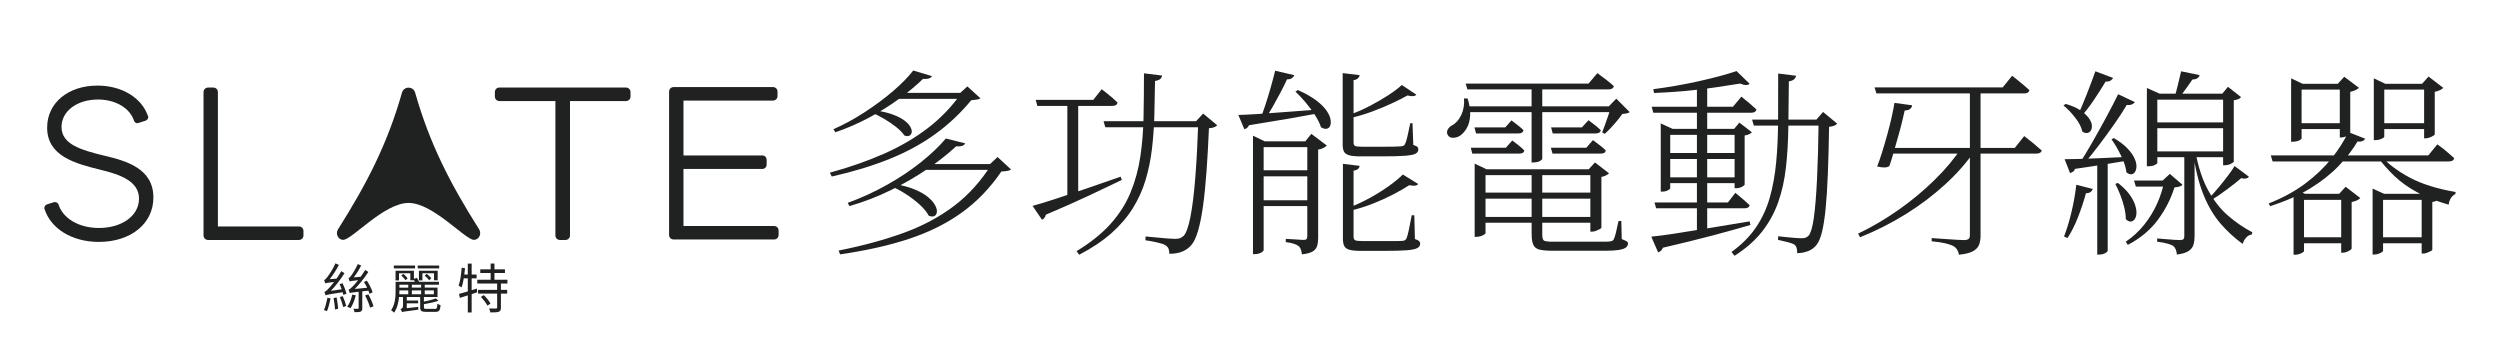
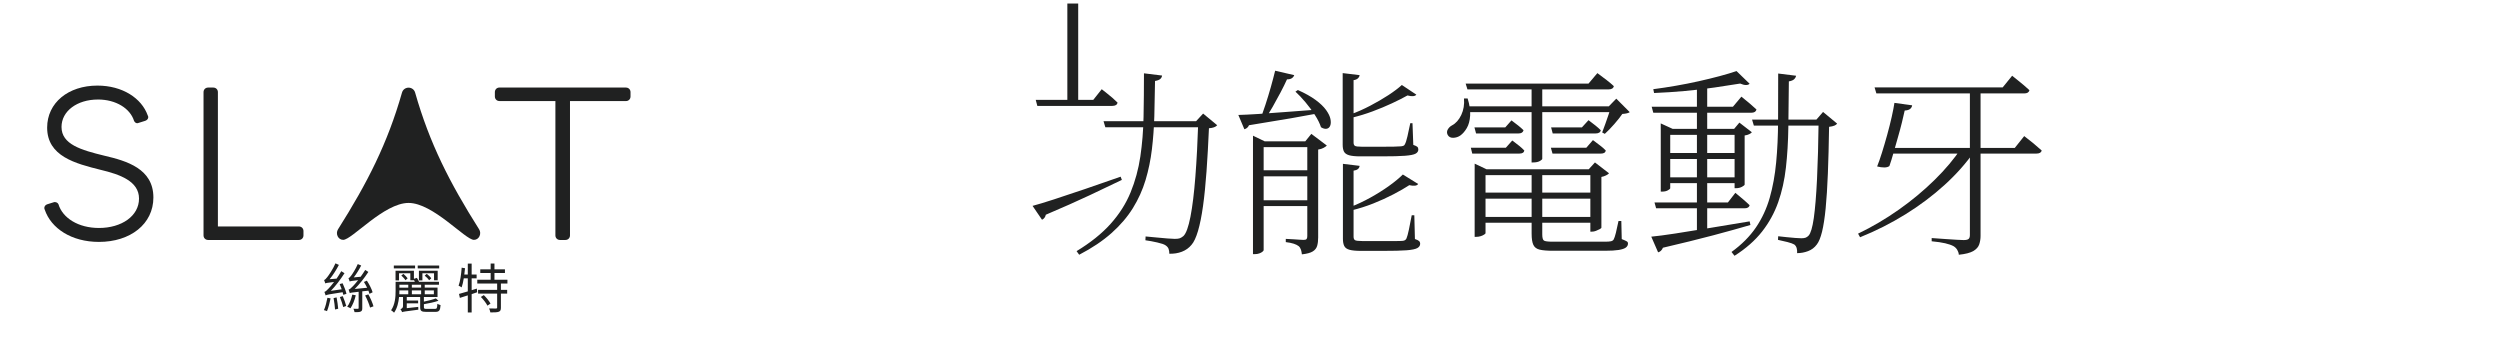
<svg xmlns="http://www.w3.org/2000/svg" id="_圖層_1" data-name="圖層_1" version="1.1" viewBox="0 0 1218 172.59">
  <defs>
    <style>
      .st0 {
        fill: #202121;
      }
    </style>
  </defs>
  <g>
-     <path class="st0" d="M468.46,45.23h-.59l3.43-3.14,6.37,5.78c-.39.33-.96.54-1.71.64-.75.1-1.68.21-2.79.34-5.1,6.21-10.91,11.68-17.44,16.42-6.53,4.74-13.97,8.79-22.3,12.15-8.33,3.37-17.72,6.22-28.17,8.58l-.98-1.86c9.73-2.68,18.59-5.78,26.56-9.31,7.97-3.53,15.09-7.71,21.36-12.54,6.27-4.83,11.69-10.52,16.27-17.05ZM449.64,38.47c-3.14,3.07-6.93,6.24-11.37,9.51-4.44,3.27-9.33,6.34-14.65,9.21-5.33,2.88-10.86,5.29-16.61,7.25l-.98-1.47c5.29-2.35,10.44-5.16,15.43-8.43,5-3.27,9.56-6.66,13.67-10.19,4.12-3.53,7.38-6.86,9.8-10l9.11,2.74c-.2.46-.64.82-1.32,1.08-.69.26-1.71.36-3.09.29ZM483.16,79.92h-.78l3.63-3.43,6.57,6.08c-.39.33-.98.56-1.76.69-.78.13-1.76.23-2.94.29-5.49,8.04-11.91,14.7-19.26,19.99-7.35,5.29-15.89,9.55-25.63,12.79-9.74,3.23-20.97,5.76-33.71,7.59l-.69-1.86c11.82-2.35,22.39-5.23,31.7-8.62,9.31-3.4,17.49-7.77,24.55-13.13,7.06-5.36,13.16-12.15,18.33-20.38ZM465.81,71.3c-3.86,3.59-8.45,7.22-13.77,10.88-5.33,3.66-11.22,7.09-17.69,10.29-6.47,3.2-13.3,5.85-20.48,7.94l-.88-1.57c6.79-2.48,13.26-5.45,19.4-8.92,6.14-3.46,11.64-7.15,16.51-11.07,4.87-3.92,8.83-7.71,11.91-11.37l9.41,2.35c-.2.52-.64.92-1.32,1.18-.69.26-1.71.36-3.09.29ZM425.44,53.66c3.66.46,6.71,1.13,9.16,2.01,2.45.88,4.39,1.85,5.83,2.89,1.44,1.05,2.45,2.09,3.04,3.14.59,1.04.83,1.94.73,2.69-.1.75-.46,1.31-1.08,1.67-.62.36-1.45.34-2.5-.05-.92-1.37-2.29-2.78-4.12-4.21-1.83-1.44-3.81-2.78-5.93-4.02-2.12-1.24-4.13-2.22-6.03-2.94l.88-1.18ZM436.02,45.23h34.89v2.94h-37.73l2.84-2.94ZM435.04,89.52c4.12.65,7.58,1.55,10.39,2.7,2.81,1.14,5.03,2.4,6.66,3.77,1.63,1.37,2.79,2.69,3.48,3.97s.98,2.39.88,3.33c-.1.95-.51,1.6-1.22,1.96-.72.36-1.63.31-2.74-.15-.98-1.83-2.48-3.66-4.51-5.49-2.03-1.83-4.26-3.53-6.71-5.1-2.45-1.57-4.79-2.81-7.01-3.72l.78-1.27ZM449.54,79.92h38.42v2.84h-41.75l3.33-2.84Z" />
-     <path class="st0" d="M503.05,100.3c2.48-.65,5.94-1.7,10.39-3.14,4.44-1.44,9.49-3.12,15.14-5.05,5.65-1.93,11.45-3.94,17.4-6.03l.59,1.57c-4.31,2.09-9.52,4.57-15.63,7.45-6.11,2.88-13.25,6.04-21.41,9.51-.26,1.18-.88,1.99-1.86,2.45l-4.61-6.76ZM536.76,43.46c1.04.85,1.98,1.58,2.79,2.21.82.62,1.65,1.31,2.5,2.06.85.75,1.67,1.52,2.45,2.3-.26,1.05-1.14,1.57-2.65,1.57h-36.46l-.78-2.94h28.03l4.12-5.19ZM525.3,48.66v46.94l-5.29,1.57v-48.51h5.29ZM566.16,36.8c-.07.65-.36,1.21-.88,1.67-.52.46-1.37.78-2.55.98-.07,5.82-.18,11.51-.34,17.1-.16,5.59-.56,10.98-1.18,16.17-.62,5.19-1.65,10.19-3.09,14.99-1.44,4.8-3.5,9.36-6.17,13.67-2.68,4.31-6.14,8.36-10.39,12.15-4.25,3.79-9.51,7.32-15.78,10.58l-1.27-1.76c6.79-4.12,12.31-8.54,16.56-13.28,4.25-4.74,7.5-9.85,9.75-15.34,2.25-5.49,3.84-11.3,4.75-17.44.91-6.14,1.44-12.61,1.57-19.4.13-6.79.2-13.85.2-21.17l8.82,1.08ZM586.25,59.05v2.94h-47.73l-.88-2.94h48.61ZM582.73,59.05l3.43-3.72,6.86,5.68c-.72.85-2.06,1.34-4.02,1.47-.33,7.58-.72,14.57-1.18,20.97-.46,6.4-1.03,12.05-1.71,16.95-.69,4.9-1.5,8.95-2.45,12.15-.95,3.2-2.01,5.45-3.18,6.76-1.24,1.5-2.79,2.61-4.66,3.33s-3.9,1.04-6.12.98c0-.85-.12-1.62-.34-2.3-.23-.69-.74-1.29-1.52-1.81-.65-.46-1.98-.92-3.97-1.37-1.99-.46-3.94-.82-5.83-1.08l.1-1.86c1.5.13,3.23.29,5.19.49,1.96.2,3.77.36,5.44.49,1.67.13,2.86.2,3.58.2,1.11,0,1.93-.1,2.45-.29.52-.2,1.11-.55,1.76-1.08,1.31-1.24,2.45-4.38,3.43-9.41.98-5.03,1.78-11.55,2.4-19.55.62-8,1.09-17,1.42-27h-1.08Z" />
+     <path class="st0" d="M503.05,100.3c2.48-.65,5.94-1.7,10.39-3.14,4.44-1.44,9.49-3.12,15.14-5.05,5.65-1.93,11.45-3.94,17.4-6.03l.59,1.57c-4.31,2.09-9.52,4.57-15.63,7.45-6.11,2.88-13.25,6.04-21.41,9.51-.26,1.18-.88,1.99-1.86,2.45l-4.61-6.76ZM536.76,43.46c1.04.85,1.98,1.58,2.79,2.21.82.62,1.65,1.31,2.5,2.06.85.75,1.67,1.52,2.45,2.3-.26,1.05-1.14,1.57-2.65,1.57h-36.46l-.78-2.94h28.03l4.12-5.19ZM525.3,48.66l-5.29,1.57v-48.51h5.29ZM566.16,36.8c-.07.65-.36,1.21-.88,1.67-.52.46-1.37.78-2.55.98-.07,5.82-.18,11.51-.34,17.1-.16,5.59-.56,10.98-1.18,16.17-.62,5.19-1.65,10.19-3.09,14.99-1.44,4.8-3.5,9.36-6.17,13.67-2.68,4.31-6.14,8.36-10.39,12.15-4.25,3.79-9.51,7.32-15.78,10.58l-1.27-1.76c6.79-4.12,12.31-8.54,16.56-13.28,4.25-4.74,7.5-9.85,9.75-15.34,2.25-5.49,3.84-11.3,4.75-17.44.91-6.14,1.44-12.61,1.57-19.4.13-6.79.2-13.85.2-21.17l8.82,1.08ZM586.25,59.05v2.94h-47.73l-.88-2.94h48.61ZM582.73,59.05l3.43-3.72,6.86,5.68c-.72.85-2.06,1.34-4.02,1.47-.33,7.58-.72,14.57-1.18,20.97-.46,6.4-1.03,12.05-1.71,16.95-.69,4.9-1.5,8.95-2.45,12.15-.95,3.2-2.01,5.45-3.18,6.76-1.24,1.5-2.79,2.61-4.66,3.33s-3.9,1.04-6.12.98c0-.85-.12-1.62-.34-2.3-.23-.69-.74-1.29-1.52-1.81-.65-.46-1.98-.92-3.97-1.37-1.99-.46-3.94-.82-5.83-1.08l.1-1.86c1.5.13,3.23.29,5.19.49,1.96.2,3.77.36,5.44.49,1.67.13,2.86.2,3.58.2,1.11,0,1.93-.1,2.45-.29.52-.2,1.11-.55,1.76-1.08,1.31-1.24,2.45-4.38,3.43-9.41.98-5.03,1.78-11.55,2.4-19.55.62-8,1.09-17,1.42-27h-1.08Z" />
    <path class="st0" d="M603.31,56.01c2.42-.06,5.72-.23,9.9-.49,4.18-.26,8.88-.6,14.11-1.03,5.23-.42,10.65-.83,16.27-1.23l.2,1.67c-4.12.78-9.08,1.68-14.9,2.7-5.81,1.01-12.61,2.14-20.38,3.38-.26.59-.59,1.03-.98,1.32-.39.29-.82.51-1.27.64l-2.94-6.96ZM610.46,68.85v-2.74l5.68,2.74h24.99v2.84h-25.48v50.18c0,.2-.2.46-.59.78-.39.33-.91.6-1.57.83-.65.23-1.37.34-2.16.34h-.88v-54.98ZM612.52,97.56h27.93v2.84h-27.93v-2.84ZM612.71,82.96h27.93v2.94h-27.93v-2.94ZM621.24,34.45l9.31,2.16c-.2.59-.57,1.08-1.13,1.47-.55.39-1.36.59-2.4.59-.85,1.9-1.9,4.02-3.14,6.37-1.24,2.35-2.53,4.7-3.87,7.06-1.34,2.35-2.73,4.54-4.16,6.57h-1.96c.85-2.35,1.73-4.92,2.65-7.69.91-2.78,1.78-5.62,2.6-8.53.82-2.91,1.52-5.57,2.11-7.99ZM636.92,68.85h-.98l2.94-3.63,7.55,5.68c-.26.33-.79.7-1.57,1.13-.79.43-1.67.7-2.65.83v42.83c0,1.57-.16,2.92-.49,4.07-.33,1.14-1.04,2.06-2.16,2.74-1.11.69-2.88,1.16-5.29,1.42-.07-.78-.21-1.54-.44-2.25-.23-.72-.61-1.31-1.13-1.76-.59-.46-1.39-.85-2.4-1.18-1.01-.33-2.3-.59-3.87-.78v-1.57c1.44.07,2.68.13,3.72.2,1.04.07,2.04.13,2.99.2.95.06,1.62.1,2.01.1.72,0,1.19-.15,1.42-.44.23-.29.34-.77.34-1.42v-46.16ZM632.31,43.86c3.53,1.57,6.42,3.19,8.67,4.85s3.95,3.3,5.1,4.9c1.14,1.6,1.85,3.06,2.11,4.36.26,1.31.23,2.39-.1,3.23-.33.85-.9,1.36-1.71,1.52-.82.16-1.75-.08-2.79-.73-.59-1.83-1.57-3.81-2.94-5.93-1.37-2.12-2.91-4.2-4.61-6.22-1.7-2.02-3.33-3.76-4.9-5.19l1.18-.78ZM654.17,35.62l8.23.98c-.06.59-.34,1.11-.83,1.57-.49.46-1.19.75-2.11.88v30.38c0,.78.21,1.32.64,1.62.42.29,1.58.44,3.48.44h9.8c2.22,0,4.17-.02,5.83-.05,1.67-.03,2.79-.08,3.38-.15.52-.06.93-.16,1.22-.29.29-.13.51-.36.64-.69.39-.65.82-1.96,1.27-3.92s.91-4.08,1.37-6.37h1.08l.39,10.58c.98.33,1.63.64,1.96.93.33.29.49.74.49,1.32,0,.85-.44,1.52-1.32,2.01-.88.49-2.6.83-5.14,1.03-2.55.2-6.3.29-11.27.29h-10.49c-2.42,0-4.25-.18-5.49-.54-1.24-.36-2.07-.95-2.5-1.76-.43-.82-.64-1.94-.64-3.38v-34.89ZM654.27,79.82l8.13.98c-.13,1.31-1.11,2.09-2.94,2.35v32.14c0,.85.23,1.42.69,1.71s1.67.44,3.63.44h16.07c1.7,0,2.87-.03,3.53-.1.91-.07,1.54-.46,1.86-1.18.33-.72.72-2.16,1.18-4.31.46-2.16.91-4.47,1.37-6.96h1.27l.29,11.56c.98.33,1.65.65,2.01.98.36.33.54.78.54,1.37,0,.85-.46,1.53-1.37,2.06-.92.52-2.66.88-5.24,1.08-2.58.2-6.42.29-11.51.29h-10.78c-2.42,0-4.26-.18-5.54-.54-1.28-.36-2.12-.98-2.55-1.86-.43-.88-.64-2.04-.64-3.48v-36.55ZM683.47,85.02l7.45,4.61c-.26.46-.77.73-1.52.83-.75.1-1.68.02-2.79-.25-2.09,1.37-4.67,2.86-7.74,4.46-3.07,1.6-6.34,3.09-9.8,4.46s-6.96,2.48-10.48,3.33l-.79-1.57c3.27-1.24,6.55-2.78,9.85-4.61,3.3-1.83,6.34-3.74,9.11-5.73,2.78-1.99,5.01-3.84,6.71-5.54ZM682.98,41.41l7.06,4.7c-.65.85-2.09.98-4.31.39-2.09,1.18-4.61,2.45-7.54,3.82-2.94,1.37-6.08,2.68-9.41,3.92-3.33,1.24-6.63,2.25-9.9,3.04l-.78-1.57c3.07-1.11,6.21-2.5,9.41-4.17,3.2-1.67,6.17-3.4,8.92-5.19,2.74-1.8,4.93-3.45,6.56-4.95Z" />
    <path class="st0" d="M713.26,47.97h1.77c.98,3.14,1.39,5.93,1.22,8.38-.16,2.45-.7,4.46-1.62,6.03-.92,1.57-1.96,2.78-3.14,3.63-1.04.72-2.21,1.09-3.48,1.13-1.27.03-2.17-.44-2.7-1.42-.46-.91-.44-1.8.05-2.65.49-.85,1.16-1.5,2.01-1.96,1.89-.98,3.41-2.68,4.56-5.1,1.14-2.42,1.58-5.1,1.32-8.04ZM714.05,40.72h59.88l4.31-5.1c1.76,1.31,3.28,2.45,4.56,3.43,1.27.98,2.43,1.96,3.48,2.94-.26,1.05-1.14,1.57-2.64,1.57h-68.7l-.88-2.84ZM714.63,51.79h73.7v2.84h-73.7v-2.84ZM716.59,71.98h17.05l3.14-3.53c1.3.98,2.43,1.85,3.38,2.6.95.75,1.78,1.52,2.5,2.3-.2.98-.98,1.47-2.35,1.47h-23.03l-.69-2.84ZM718.36,62.08h14.99l3.04-3.43c1.31.98,2.42,1.83,3.33,2.55.91.72,1.76,1.47,2.55,2.25-.26,1.05-1.08,1.57-2.45,1.57h-20.68l-.79-2.94ZM718.46,82.47v-2.74l5.78,2.74h53.8v2.84h-54.29v28.32c0,.13-.21.34-.64.64-.43.29-.98.56-1.67.78-.69.23-1.42.34-2.21.34h-.78v-32.93ZM721.1,93.84h56.06v2.94h-56.06v-2.94ZM721.1,105.69h56.06v2.84h-56.06v-2.84ZM746.19,40.72h5.2v36.65c0,.26-.39.62-1.18,1.08-.79.46-1.86.69-3.23.69h-.79v-38.42ZM746.19,82.47h5.2v31.75c0,1.63.28,2.63.83,2.99.55.36,1.94.54,4.17.54h25.77c1.11,0,1.99-.07,2.65-.2.65-.13,1.11-.43,1.37-.88.33-.59.69-1.67,1.08-3.23.39-1.57.82-3.49,1.28-5.78h1.37l.2,8.82c1.31.52,2.14.9,2.5,1.13.36.23.54.57.54,1.03,0,.78-.34,1.44-1.03,1.96-.69.52-1.85.91-3.48,1.18-1.63.26-3.86.39-6.66.39h-25.38c-2.81,0-4.96-.18-6.47-.54-1.5-.36-2.53-1.14-3.09-2.35-.56-1.21-.83-3.02-.83-5.44v-31.36ZM755.6,71.98h17.25l3.23-3.72c1.37,1.05,2.56,1.94,3.58,2.7,1.01.75,1.91,1.55,2.69,2.4-.2.98-.98,1.47-2.35,1.47h-23.62l-.79-2.84ZM755.7,62.08h14.99l3.23-3.53c1.31.98,2.43,1.85,3.38,2.6s1.81,1.52,2.6,2.3c-.2,1.05-1.04,1.57-2.55,1.57h-20.87l-.78-2.94ZM774.81,82.47h-.79l3.04-3.33,6.86,5.29c-.26.33-.75.67-1.47,1.03-.72.36-1.47.6-2.25.74v24.7c0,.2-.28.44-.83.74-.56.29-1.16.57-1.81.83-.65.26-1.31.39-1.96.39h-.78v-30.38ZM784.9,51.79h-1.08l3.63-3.72,6.56,6.57c-.59.46-1.8.75-3.62.88-.98,1.44-2.29,3.09-3.92,4.95-1.63,1.86-3.17,3.45-4.61,4.75l-1.28-.69c.46-1.18.96-2.55,1.52-4.12.55-1.57,1.09-3.12,1.62-4.66.52-1.53.91-2.86,1.18-3.97Z" />
    <path class="st0" d="M804.5,115.3c2.81-.26,6.68-.77,11.61-1.52,4.93-.75,10.54-1.65,16.81-2.7,6.27-1.04,12.77-2.12,19.5-3.23l.39,1.76c-5.1,1.5-11.16,3.18-18.18,5.05-7.02,1.86-15.17,3.87-24.45,6.03-.52,1.24-1.31,1.99-2.35,2.25l-3.33-7.64ZM804.7,51.99h39.59l4.12-4.9c1.63,1.31,3.02,2.45,4.17,3.43,1.14.98,2.21,1.93,3.18,2.84-.26,1.05-1.11,1.57-2.55,1.57h-47.73l-.78-2.94ZM846.05,34.64l6.37,6.17c-.91.85-2.45.82-4.61-.1-3.59.59-7.73,1.23-12.4,1.91-4.67.69-9.52,1.26-14.55,1.71-5.03.46-10.03.78-14.99.98l-.39-1.86c3.53-.46,7.19-1.01,10.98-1.67,3.79-.65,7.51-1.39,11.17-2.21,3.66-.82,7.07-1.65,10.24-2.5,3.17-.85,5.9-1.67,8.18-2.45ZM806.07,98.64h35.77l3.63-4.7c1.57,1.31,2.89,2.42,3.97,3.33,1.08.92,2.07,1.83,2.99,2.74-.26.98-1.08,1.47-2.45,1.47h-43.12l-.79-2.84ZM809.11,62.77v-2.65l5.78,2.65h29.99l2.55-3.04,6.08,4.7c-.26.33-.69.64-1.27.93s-1.34.51-2.25.64v23.91c0,.26-.43.62-1.27,1.08-.85.46-1.8.69-2.84.69h-.79v-25.97h-31.36v25.97c0,.26-.38.61-1.13,1.03-.75.43-1.68.64-2.79.64h-.69v-30.58ZM811.16,74.53h36.65v2.94h-36.65v-2.94ZM811.16,86.39h36.65v2.84h-36.65v-2.84ZM826.75,42.39l5-.88v71.25c0,.33-.39.74-1.18,1.22-.78.49-1.83.74-3.14.74h-.69V42.39ZM866.34,35.82l8.72,1.08c-.13.65-.46,1.23-.98,1.72-.52.49-1.37.83-2.55,1.03-.07,7.91-.15,15.35-.25,22.34-.1,6.99-.49,13.54-1.18,19.65-.69,6.11-1.95,11.75-3.77,16.91-1.83,5.16-4.44,9.92-7.84,14.26-3.4,4.34-7.87,8.28-13.43,11.81l-1.47-1.86c4.96-3.59,8.93-7.58,11.91-11.96,2.97-4.38,5.21-9.2,6.71-14.46,1.5-5.26,2.55-11.01,3.14-17.25.59-6.24.9-12.95.93-20.14.03-7.19.05-14.9.05-23.13ZM853.6,58.26h33.91v2.94h-33.03l-.88-2.94ZM886.04,58.26h-1.08l3.23-3.72,6.86,5.68c-.26.39-.7.72-1.32.98-.62.26-1.49.46-2.6.59-.13,8.56-.33,16.14-.59,22.74-.26,6.6-.62,12.25-1.08,16.95-.46,4.7-1.05,8.51-1.76,11.42-.72,2.91-1.57,4.98-2.55,6.22-1.11,1.5-2.53,2.58-4.26,3.23-1.73.65-3.51.98-5.34.98.06-.85,0-1.65-.2-2.4-.2-.75-.59-1.36-1.18-1.81-.65-.39-1.75-.78-3.28-1.18-1.54-.39-3.09-.75-4.66-1.08l.1-1.76c1.18.13,2.53.28,4.07.44,1.53.16,2.96.29,4.26.39,1.31.1,2.29.15,2.94.15.91,0,1.62-.1,2.11-.29s.96-.52,1.42-.98c1.04-1.11,1.89-3.97,2.55-8.57.65-4.61,1.18-10.94,1.57-19.01.39-8.07.65-17.72.79-28.96Z" />
    <path class="st0" d="M955.62,72.08h6.37v1.57c-3.99,5.75-8.85,11.24-14.6,16.46-5.75,5.23-12.1,10-19.06,14.31-6.96,4.31-14.33,8.04-22.1,11.17l-.98-1.76c6.93-3.33,13.56-7.24,19.89-11.71,6.34-4.47,12.13-9.29,17.39-14.46,5.26-5.16,9.62-10.35,13.08-15.58ZM913.28,42.58h62.43l4.61-5.68c1.11.92,2.11,1.72,2.99,2.4.88.69,1.79,1.44,2.74,2.25.95.82,1.85,1.62,2.7,2.4-.26,1.05-1.11,1.57-2.55,1.57h-72.03l-.88-2.94ZM922.98,50.13l8.62,1.18c-.07.65-.38,1.23-.93,1.71-.56.49-1.46.77-2.7.83-.33,1.5-.77,3.4-1.32,5.68-.56,2.29-1.21,4.72-1.96,7.3-.75,2.58-1.47,5.11-2.16,7.59-.69,2.48-1.36,4.64-2.01,6.47-.59.46-1.42.69-2.5.69s-2.24-.16-3.48-.49c.72-1.76,1.5-4,2.35-6.71.85-2.71,1.7-5.6,2.55-8.67.85-3.07,1.58-5.99,2.21-8.77.62-2.78,1.06-5.05,1.32-6.81ZM919.16,72.08h62.43l4.61-5.78c1.11.92,2.12,1.71,3.04,2.4.91.69,1.85,1.45,2.79,2.3.95.85,1.85,1.63,2.7,2.35-.26.98-1.11,1.47-2.55,1.47h-73.01v-2.74ZM959.73,42.58h5.2v72.32c0,1.44-.21,2.81-.64,4.12-.43,1.31-1.39,2.4-2.89,3.28-1.5.88-3.86,1.49-7.06,1.81-.06-.85-.33-1.65-.78-2.4-.46-.75-1.08-1.36-1.86-1.81-.98-.52-2.3-.98-3.97-1.37-1.67-.39-3.87-.72-6.62-.98v-1.57c2.74.2,5.03.36,6.86.49,1.83.13,3.59.25,5.29.34,1.7.1,2.84.15,3.43.15,1.18,0,1.97-.18,2.4-.54.42-.36.64-1,.64-1.91V42.58Z" />
-     <path class="st0" d="M1006.38,50.62c2.94.85,5.31,1.88,7.11,3.09,1.79,1.21,3.15,2.43,4.07,3.67.91,1.24,1.44,2.39,1.57,3.43.13,1.05,0,1.93-.39,2.65-.39.72-.96,1.16-1.71,1.32-.75.16-1.58-.05-2.5-.64-.46-2.16-1.63-4.44-3.53-6.86-1.89-2.42-3.79-4.38-5.68-5.88l1.08-.78ZM1011.57,90.01l8.04,2.06c-.2.59-.56,1.08-1.08,1.47-.52.39-1.27.59-2.25.59-1.05,3.86-2.34,7.74-3.87,11.66-1.54,3.92-3.25,7.32-5.14,10.19l-1.67-.78c1.3-3.33,2.5-7.24,3.58-11.71,1.08-4.47,1.88-8.97,2.4-13.48ZM1005.89,77.57c1.96,0,4.59-.05,7.89-.15s7.01-.25,11.12-.44c4.12-.2,8.33-.39,12.64-.59l.1,1.67c-3.13.52-6.89,1.14-11.27,1.86-4.38.72-9.51,1.5-15.39,2.35-.26.65-.62,1.13-1.08,1.42-.46.29-.91.51-1.37.64l-2.65-6.76ZM1020.88,34.74l8.62,3.23c-.26.52-.69.96-1.28,1.32-.59.36-1.37.51-2.35.44-1.76,2.94-3.69,5.96-5.78,9.06-2.09,3.1-4.15,5.77-6.17,7.99l-1.47-.88c1.24-2.68,2.63-5.96,4.16-9.85,1.54-3.89,2.96-7.66,4.26-11.32ZM1031.96,45.91l8.13,3.82c-.26.46-.74.83-1.42,1.13s-1.52.38-2.5.25c-1.57,2.68-3.53,5.7-5.88,9.06-2.35,3.37-4.82,6.76-7.4,10.19-2.58,3.43-5.11,6.58-7.6,9.46h-2.25c2.09-3.27,4.26-6.88,6.52-10.83,2.25-3.95,4.47-7.95,6.66-12,2.19-4.05,4.1-7.74,5.73-11.07ZM1021.77,78.74l5.1-.39v43.81c0,.33-.41.72-1.22,1.18-.82.46-1.85.69-3.09.69h-.78v-45.28ZM1029.9,67.28c2.74,1.63,4.9,3.27,6.47,4.9,1.57,1.63,2.71,3.2,3.43,4.7.72,1.5,1.08,2.84,1.08,4.02s-.23,2.12-.69,2.84c-.46.72-1.06,1.11-1.81,1.18-.75.07-1.55-.26-2.4-.98-.2-1.76-.69-3.61-1.47-5.54-.79-1.93-1.7-3.82-2.74-5.68-1.05-1.86-2.06-3.48-3.04-4.85l1.18-.59ZM1031.86,89.13c2.35,1.83,4.2,3.66,5.54,5.49,1.34,1.83,2.27,3.54,2.79,5.14.52,1.6.75,3.01.69,4.21-.07,1.21-.38,2.17-.93,2.89-.55.72-1.21,1.08-1.96,1.08s-1.52-.39-2.3-1.18c0-1.83-.26-3.79-.79-5.88-.52-2.09-1.18-4.12-1.96-6.08-.79-1.96-1.57-3.69-2.35-5.19l1.27-.49ZM1054.5,87.96h-.88l3.53-3.23,6.17,5.29c-.59.72-1.89,1.14-3.92,1.27-1.7,5.49-4.36,10.72-7.99,15.68-3.63,4.97-8.54,9.08-14.75,12.35l-.98-1.57c3.46-2.35,6.47-5.13,9.02-8.33,2.55-3.2,4.64-6.63,6.27-10.29,1.63-3.66,2.81-7.38,3.53-11.17ZM1039.7,87.96h17.25v2.94h-16.37l-.88-2.94ZM1045.97,45.62v-2.74l6.17,2.74h30.58l2.74-3.33,6.37,5c-.26.39-.69.72-1.28.98-.59.26-1.34.46-2.25.59v29.89c0,.2-.46.54-1.37,1.03-.92.49-1.96.74-3.14.74h-.69v-31.95h-32.05v30.77c0,.26-.39.6-1.18,1.03-.78.42-1.86.64-3.23.64h-.69v-35.38ZM1048.13,73.75h37.93v2.84h-37.93v-2.84ZM1048.32,59.63h37.44v2.84h-37.44v-2.84ZM1064.2,73.75h5v41.45c0,1.44-.18,2.78-.54,4.02-.36,1.24-1.16,2.27-2.4,3.09-1.24.82-3.14,1.39-5.69,1.71-.06-.85-.23-1.63-.49-2.35-.26-.72-.69-1.34-1.27-1.86-.65-.39-1.6-.77-2.84-1.13-1.24-.36-2.91-.67-5-.93v-1.57c1.89.13,3.51.26,4.85.39,1.34.13,2.6.23,3.77.29,1.18.06,1.99.1,2.45.1.85,0,1.42-.15,1.71-.44.29-.29.44-.77.44-1.42v-41.36ZM1062.63,34.74l9.02,1.86c-.39,1.37-1.57,2.09-3.53,2.16-.59.85-1.24,1.8-1.96,2.84-.72,1.05-1.47,2.08-2.25,3.09-.78,1.01-1.5,1.95-2.16,2.79h-2.35c.52-1.63,1.08-3.69,1.67-6.17.59-2.48,1.11-4.67,1.57-6.57ZM1069.59,73.75c1.37,7.58,3.45,13.9,6.22,18.96,2.78,5.06,6.03,9.2,9.75,12.4,3.72,3.2,7.64,5.88,11.76,8.04l-.2,1.08c-.98.13-1.86.59-2.65,1.37-.78.78-1.4,1.86-1.86,3.23-4.05-2.94-7.69-6.3-10.93-10.09-3.23-3.79-5.96-8.44-8.18-13.96-2.22-5.52-3.92-12.36-5.1-20.53l1.18-.49ZM1088.7,80.9l6.96,5.19c-.2.39-.64.67-1.32.83-.69.16-1.49.12-2.4-.15-1.63,1.44-3.82,3.18-6.57,5.24-2.74,2.06-5.49,3.94-8.23,5.64l-.88-1.08c1.44-1.5,2.96-3.22,4.56-5.15,1.6-1.93,3.12-3.84,4.56-5.73,1.44-1.89,2.55-3.49,3.33-4.8Z" />
-     <path class="st0" d="M1144.07,64.34l8.23,3.23c-.26.52-.72.92-1.37,1.18-.65.26-1.44.33-2.35.2-2.35,3.99-5.42,7.95-9.21,11.91-3.79,3.95-8.43,7.61-13.92,10.98-5.49,3.37-11.96,6.22-19.4,8.58l-.78-1.27c6.79-2.68,12.71-5.9,17.74-9.65,5.03-3.76,9.29-7.81,12.79-12.15,3.49-4.34,6.25-8.67,8.28-12.99ZM1106.34,75.71h76.73l4.41-5.39c1.11.78,2.09,1.52,2.94,2.2.85.69,1.73,1.42,2.64,2.21.91.78,1.8,1.57,2.65,2.35-.26,1.05-1.14,1.57-2.65,1.57h-85.85l-.88-2.94ZM1116.24,40.82v-2.65l5.59,2.65h21.07v2.84h-21.56v23.81c0,.13-.21.34-.64.64-.42.29-.96.52-1.62.69-.65.16-1.34.25-2.06.25h-.79v-28.22ZM1117.42,94.42v-.2l2.06-1.37,3.53,1.57h21.07v2.94h-21.56v24.99c0,.13-.21.34-.64.64-.43.29-.96.55-1.62.78-.65.23-1.34.34-2.06.34h-.78v-29.69ZM1118.59,60.03h23.91v2.84h-23.91v-2.84ZM1119.96,115.59h24.01v2.94h-24.01v-2.94ZM1139.95,40.82h-.98l3.14-3.43,7.15,5.39c-.33.39-.88.77-1.67,1.13-.79.36-1.63.64-2.55.83v20.19c0,.26-.24.54-.73.83s-1.06.57-1.71.83c-.65.26-1.31.39-1.96.39h-.69v-26.17ZM1140.64,94.42h-.98l3.13-3.43,7.15,5.49c-.33.39-.87.77-1.62,1.13-.75.36-1.62.64-2.6.83v22.64c0,.2-.24.46-.73.78-.49.33-1.06.62-1.71.88-.65.26-1.31.39-1.96.39h-.69v-28.71ZM1155.93,94.42v-2.55l5.59,2.55h21.85v2.94h-22.34v24.89c0,.13-.21.34-.64.64-.43.29-.96.55-1.62.78-.65.23-1.34.34-2.06.34h-.78v-29.6ZM1156.52,40.82v-2.65l5.59,2.65h21.36v2.84h-21.85v22.93c0,.2-.21.43-.64.69-.43.26-.98.49-1.67.69s-1.36.29-2.01.29h-.78v-27.44ZM1157.79,115.59h24.89v2.94h-24.89v-2.94ZM1159.65,75.71c3.79,4.12,8.59,7.73,14.41,10.83,5.81,3.1,13.26,5.44,22.34,7.01l-.2,1.08c-.72.26-1.39.83-2.01,1.71s-1.03,2.01-1.22,3.38c-6.08-1.76-11.24-3.8-15.48-6.12-4.25-2.32-7.89-4.93-10.93-7.84-3.04-2.91-5.8-6.03-8.28-9.36l1.37-.69ZM1158.97,60.03h24.4v2.84h-24.4v-2.84ZM1179.84,94.42h-.98l3.23-3.43,7.15,5.49c-.33.39-.87.77-1.62,1.13-.75.36-1.62.64-2.6.83v23.23c0,.2-.26.42-.78.69-.53.26-1.11.52-1.77.78-.65.26-1.27.39-1.86.39h-.78v-29.11ZM1181.02,40.82h-.98l3.14-3.53,7.15,5.49c-.26.39-.79.77-1.57,1.13-.79.36-1.63.64-2.55.83v20.78c0,.13-.28.36-.83.69-.56.33-1.16.6-1.81.83-.65.23-1.24.34-1.76.34h-.78v-26.56Z" />
  </g>
  <g>
    <path class="st0" d="M47.68,48.49c-10.08,0-17.71,5.62-17.71,13.37,0,8.48,9.55,11.24,20.89,14,10.93,2.55,23.87,6.36,23.87,20.36,0,12.94-11.24,21.64-26.52,21.64-13.37,0-23.33-6.58-26.41-15.7-.53-1.06,0-2.23,1.27-2.65l3.39-1.06c.85,0,1.59.21,2.02,1.06,2.01,6.68,9.65,11.56,19.73,11.56,11.03,0,19.52-5.83,19.52-14.32s-9.33-11.77-18.67-14c-12.3-3.08-26.09-6.58-26.09-20.58,0-12.09,10.29-20.47,24.5-20.47,12.2,0,21.53,6.15,24.5,14.53.64,1.06,0,2.23-1.27,2.65l-3.39,1.06c-.11,0-.21.1-.42.1-.64,0-1.27-.42-1.59-1.17-1.91-6.05-8.8-10.39-17.61-10.39" />
    <path class="st0" d="M101.38,42.66h2.55c1.27,0,2.23.95,2.23,2.23v65.44h39.46c1.27,0,2.23.95,2.23,2.23v2.12c0,1.27-.95,2.23-2.23,2.23h-44.23c-1.27,0-2.23-.96-2.23-2.23V44.89c0-1.27.96-2.23,2.23-2.23" />
    <path class="st0" d="M243.33,42.66h61.63c1.27,0,2.23.95,2.23,2.23v2.12c0,1.27-.95,2.23-2.23,2.23h-27.26v65.44c0,1.27-.95,2.23-2.23,2.23h-2.65c-1.27,0-2.23-.96-2.23-2.23V49.23h-27.26c-1.27,0-2.23-.95-2.23-2.23v-2.12c0-1.27.95-2.23,2.23-2.23" />
-     <path class="st0" d="M328.21,42.42h48.37c1.27,0,2.23.95,2.23,2.23v2.12c0,1.27-.95,2.23-2.23,2.23h-43.59v26.73h38.4c1.27,0,2.12.95,2.12,2.23v2.23c0,1.17-.85,2.12-2.12,2.12h-38.4v27.79h44.12c1.27,0,2.23.95,2.23,2.23v2.12c0,1.27-.96,2.23-2.23,2.23h-48.9c-1.27,0-2.23-.95-2.23-2.23V44.65c0-1.27.95-2.23,2.23-2.23" />
    <path class="st0" d="M233.42,111.72c-14.4-22.77-24.15-41.95-31.17-66.6-.45-1.59-1.82-2.4-3.2-2.42-1.38.02-2.75.83-3.2,2.42-7.02,24.66-16.77,43.83-31.17,66.6-1.34,2.12,0,5.14,2.52,5.14,4.25,0,19.87-17.99,31.85-17.99s27.6,17.99,31.85,17.99c2.51,0,3.86-3.02,2.52-5.14" />
    <g>
      <path class="st0" d="M159.52,145.07c-.39,2.08-.97,4.4-1.7,6.03.42.1,1.15.31,1.49.49.65-1.59,1.31-4.02,1.75-6.21l-1.54-.31ZM162.52,145.22c.32,1.78.63,4.05.71,5.56l1.54-.36c-.11-1.52-.44-3.76-.78-5.53l-1.46.34ZM165.6,144.73c.63,1.54,1.31,3.6,1.62,4.87l1.45-.54c-.31-1.28-1.01-3.26-1.69-4.78l-1.39.44ZM165.49,138.41c.34.78.68,1.67.99,2.53l-5.29.76c2.34-2.4,4.64-5.45,6.65-8.59l-1.57-.99c-.7,1.23-1.49,2.48-2.29,3.63l-3.39.28c1.62-1.96,3.22-4.48,4.52-6.97l-1.67-.76c-1.25,2.9-3.34,5.92-3.97,6.68-.62.78-1.09,1.33-1.56,1.44.21.47.49,1.3.57,1.66.36-.18.99-.34,4.27-.7-1.12,1.49-2.08,2.61-2.58,3.1-.89.95-1.54,1.59-2.12,1.73.21.47.49,1.33.6,1.72.53-.32,1.39-.53,8.27-1.57.13.47.26.94.34,1.28l1.54-.49c-.29-1.31-1.1-3.52-1.88-5.14l-1.44.39ZM171.63,143.53c-.49,2.22-1.3,4.39-2.47,5.9.44.18,1.22.49,1.59.76,1.07-1.57,2.03-3.92,2.58-6.32l-1.7-.34ZM179.51,141.62c.21.55.39,1.07.49,1.54l1.54-.76c-.42-1.51-1.62-3.89-2.8-5.66l-1.44.63c.55.89,1.12,1.85,1.57,2.82l-6.05.6c2.32-2.32,4.65-5.24,6.65-8.3l-1.54-.97c-.68,1.12-1.44,2.25-2.22,3.32l-3.36.31c1.28-1.66,2.59-3.76,3.63-5.79l-1.67-.7c-.99,2.4-2.69,4.96-3.21,5.62-.53.68-.91,1.15-1.33,1.22.21.44.47,1.28.57,1.62.36-.14.97-.27,4.15-.63-1.1,1.41-2.09,2.5-2.56,2.97-.89.89-1.51,1.52-2.08,1.62.21.5.49,1.36.57,1.73.42-.19,1.02-.32,4.31-.65v7.93c0,.26-.08.34-.37.36-.26,0-1.17,0-2.17-.02.24.49.48,1.17.55,1.66,1.38,0,2.35,0,2.95-.28.68-.32.81-.76.81-1.7v-8.17l3.01-.32ZM177.89,143.95c.97,1.85,2.01,4.33,2.41,5.9l1.66-.61c-.44-1.59-1.46-3.99-2.5-5.82l-1.57.53Z" />
      <path class="st0" d="M213.97,129.36h-10.46v1.39h10.46v-1.39ZM213.24,136.56v-4.65h-9.14v4.69h1.7v-3.47h5.66v3.42h1.78ZM206.9,134.29c.81.62,1.75,1.57,2.19,2.25l1.02-.95c-.42-.68-1.41-1.56-2.21-2.17l-.99.86ZM202.23,129.36h-10.36v1.39h10.36v-1.39ZM194.58,141.49h4.33v1.88h-4.36c.03-.55.03-1.05.03-1.54v-.34ZM198.91,138.73v1.41h-4.33v-1.41h4.33ZM205.17,140.13h-4.52v-1.41h4.52v1.41ZM211.38,141.49v1.88h-4.44v-1.88h4.44ZM200.66,143.37v-1.88h4.52v1.88h-4.52ZM207.89,150.49c-1.12,0-1.36-.13-1.36-.78v-1.51c2.4-.39,5.14-.99,7.09-1.67l-1.28-1.15c-1.36.55-3.68,1.12-5.82,1.57v-2.25h6.65v-4.57h-6.24v-1.41h6.94v-1.44h-9.7c-.26-.6-.68-1.36-1.07-1.91l-1.44.48v-3.94h-8.95v4.69h1.7v-3.47h5.51v3.42h1.75v-.13c.15.28.32.57.44.86h-9.37v4.49c0,2.76-.24,6.6-2.2,9.39.36.19,1.15.81,1.46,1.18,1.54-2.17,2.17-5.07,2.42-7.65h1.93v4.52c0,.83-.75,1.25-1.25,1.41.32.4.68,1.1.82,1.46.52-.23,1.35-.36,7.9-1.2-.02-.34-.08-.97-.05-1.36l-5.59.62v-2.34h5.53v-1.38h-5.53v-1.73h6.53v5.01c0,1.78.6,2.25,2.97,2.25h4.44c1.83,0,2.35-.68,2.53-3.31-.47-.13-1.15-.34-1.57-.63-.07,2.12-.26,2.48-1.17,2.48h-4.04ZM198.6,135.59c-.42-.62-1.31-1.51-2.08-2.17l-.99.81c.73.68,1.62,1.62,2.01,2.3l1.07-.95Z" />
      <path class="st0" d="M232.32,140.6l-2.53.78v-5.79h2.42v-1.85h-2.42v-5.32h-1.88v5.32h-1.7c.16-.99.26-2.01.36-3.05l-1.64-.28c-.23,3.23-.7,6.63-1.51,8.79.41.15,1.15.55,1.49.81.41-1.2.78-2.74,1.04-4.41h1.96v6.37c-1.64.47-3.13.91-4.28,1.23l.42,1.93c1.12-.34,2.46-.76,3.86-1.23v8.32h1.88v-8.92l2.68-.91-.15-1.78ZM234.28,144.68c1.25,1.28,2.63,3.03,3.18,4.23l1.51-.99c-.6-1.2-2-2.93-3.26-4.15l-1.44.91ZM247.22,138.13v-1.83h-6.32v-3.28h5.11v-1.8h-5.11v-2.82h-1.85v2.82h-5.06v1.8h5.06v3.28h-6.52v1.83h9.68v3.1h-9.29v1.8h9.29v6.78c0,.4-.13.47-.53.5-.44.02-1.83.02-3.39-.03.27.55.53,1.39.61,1.93,1.96,0,3.29-.02,4.12-.34.81-.31,1.02-.88,1.02-2.03v-6.81h3.05v-1.8h-3.05v-3.1h3.18Z" />
    </g>
  </g>
</svg>